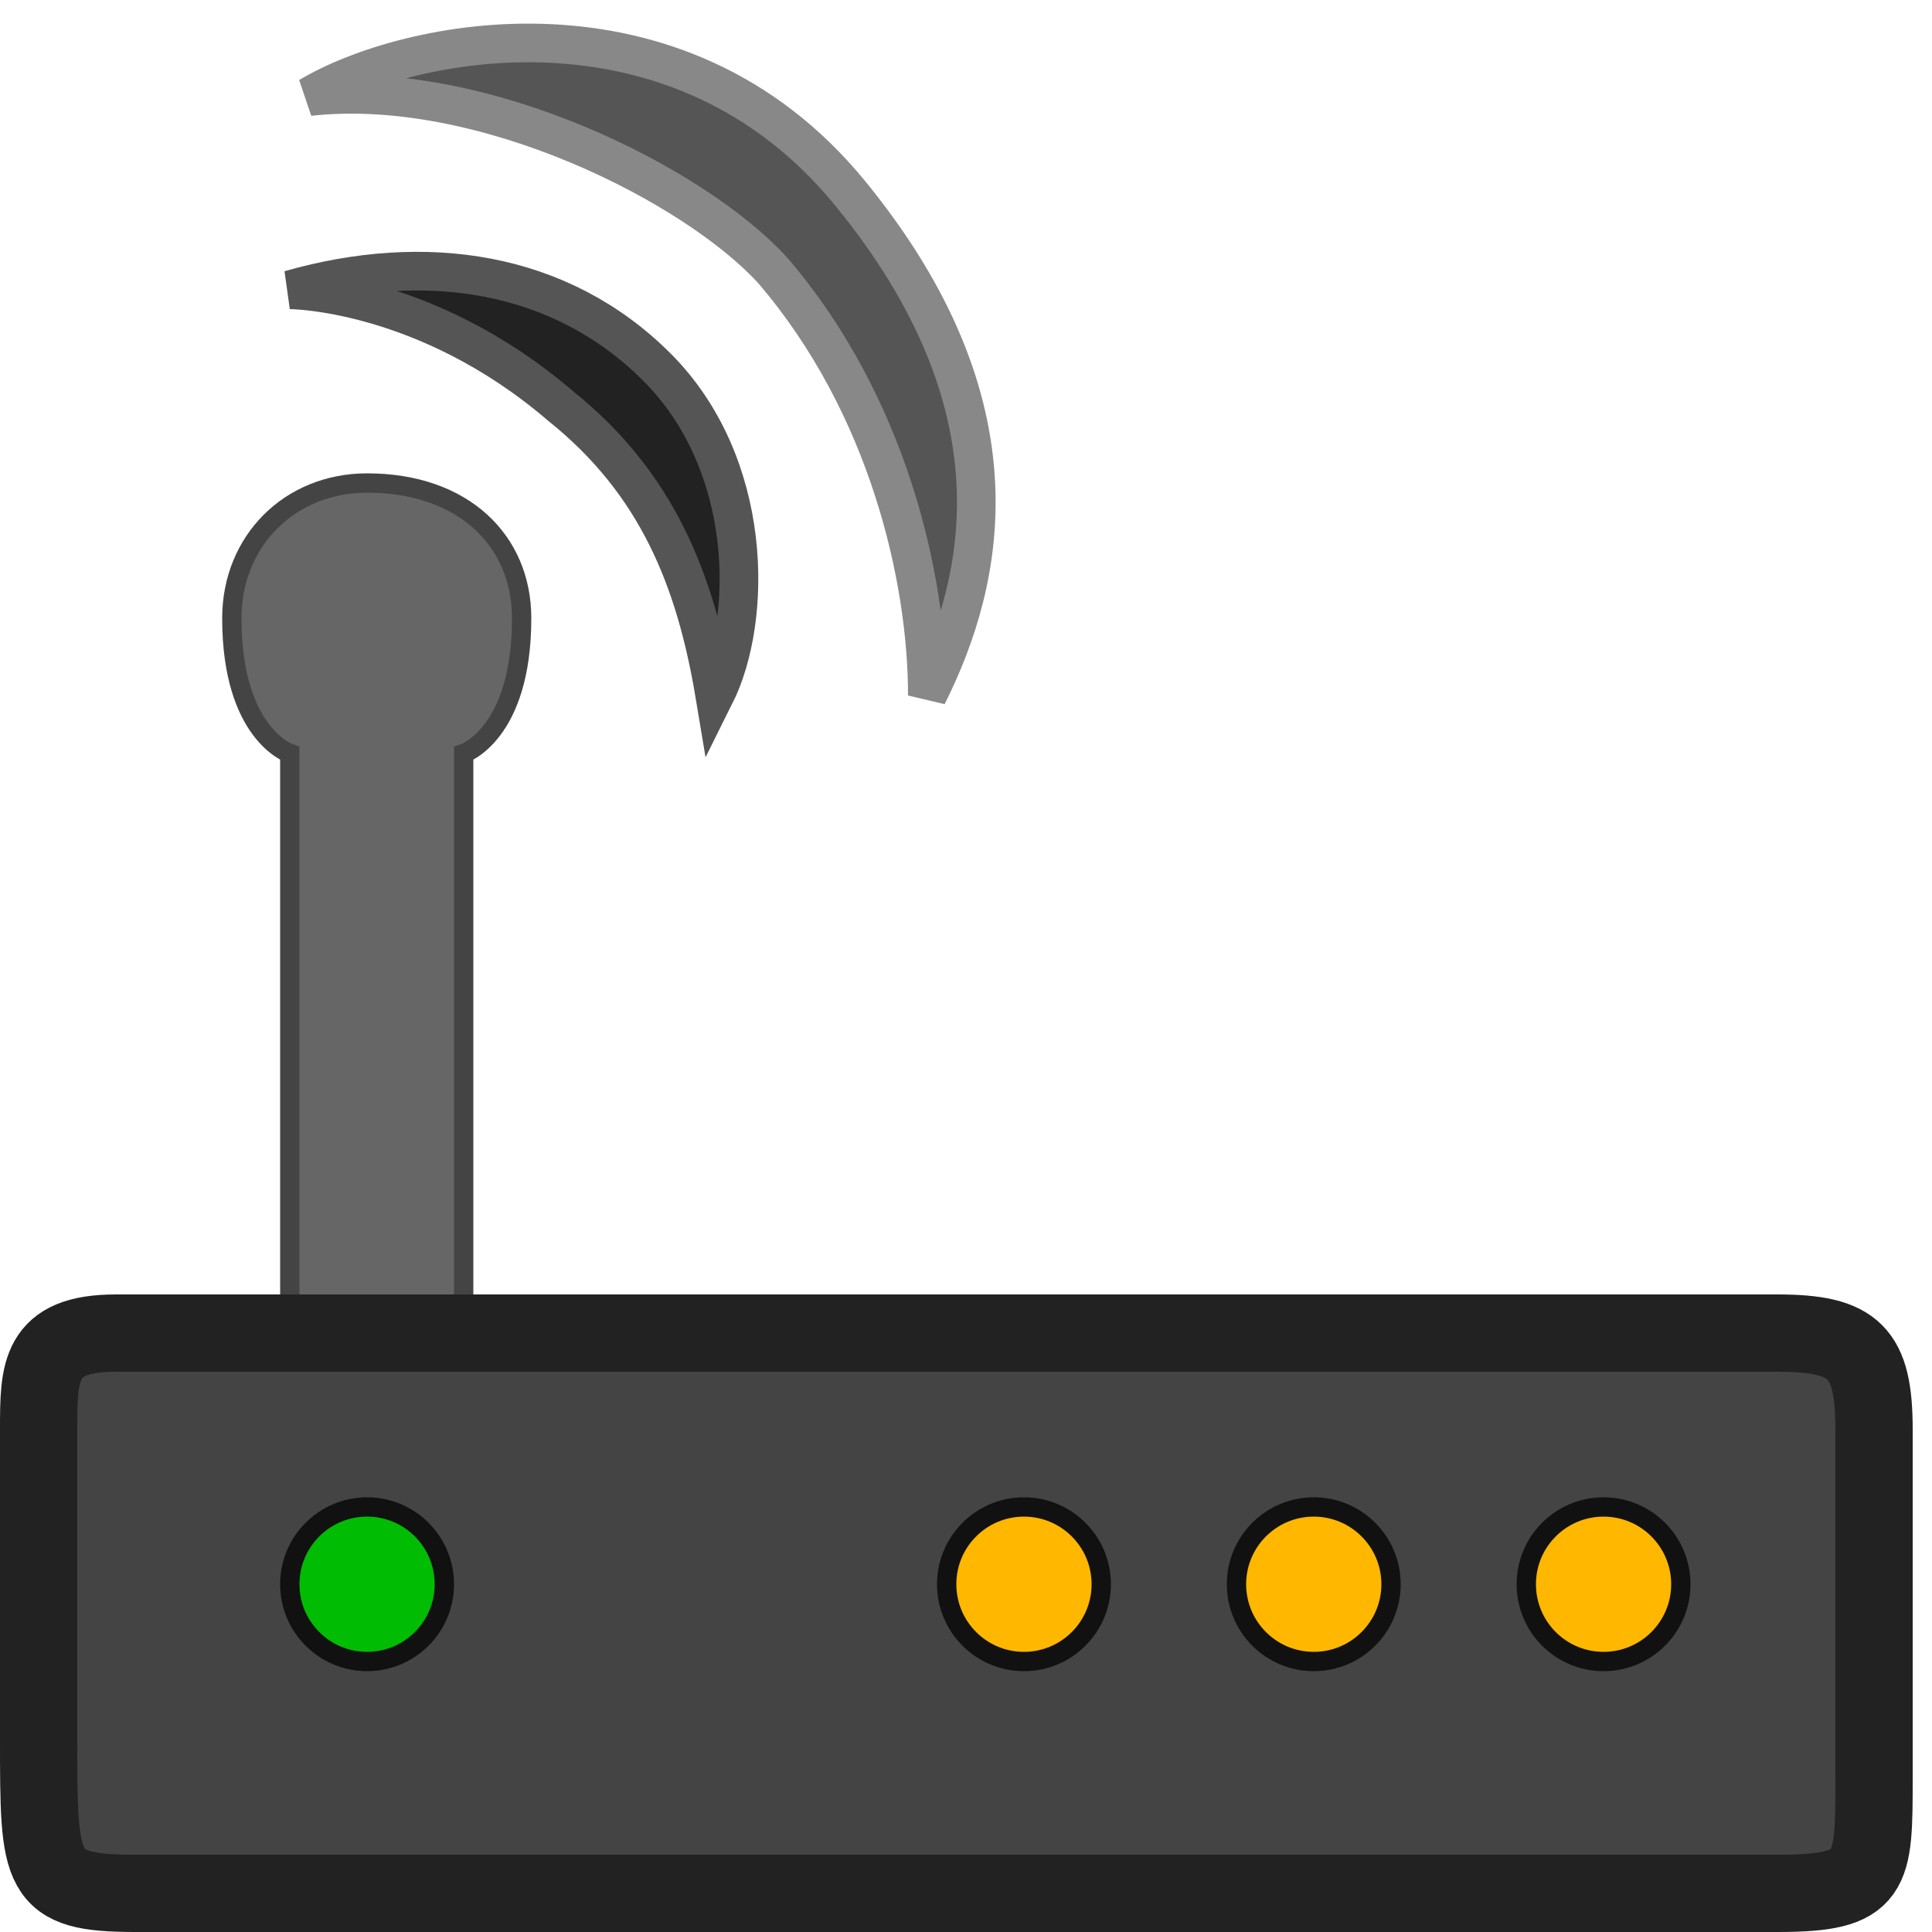
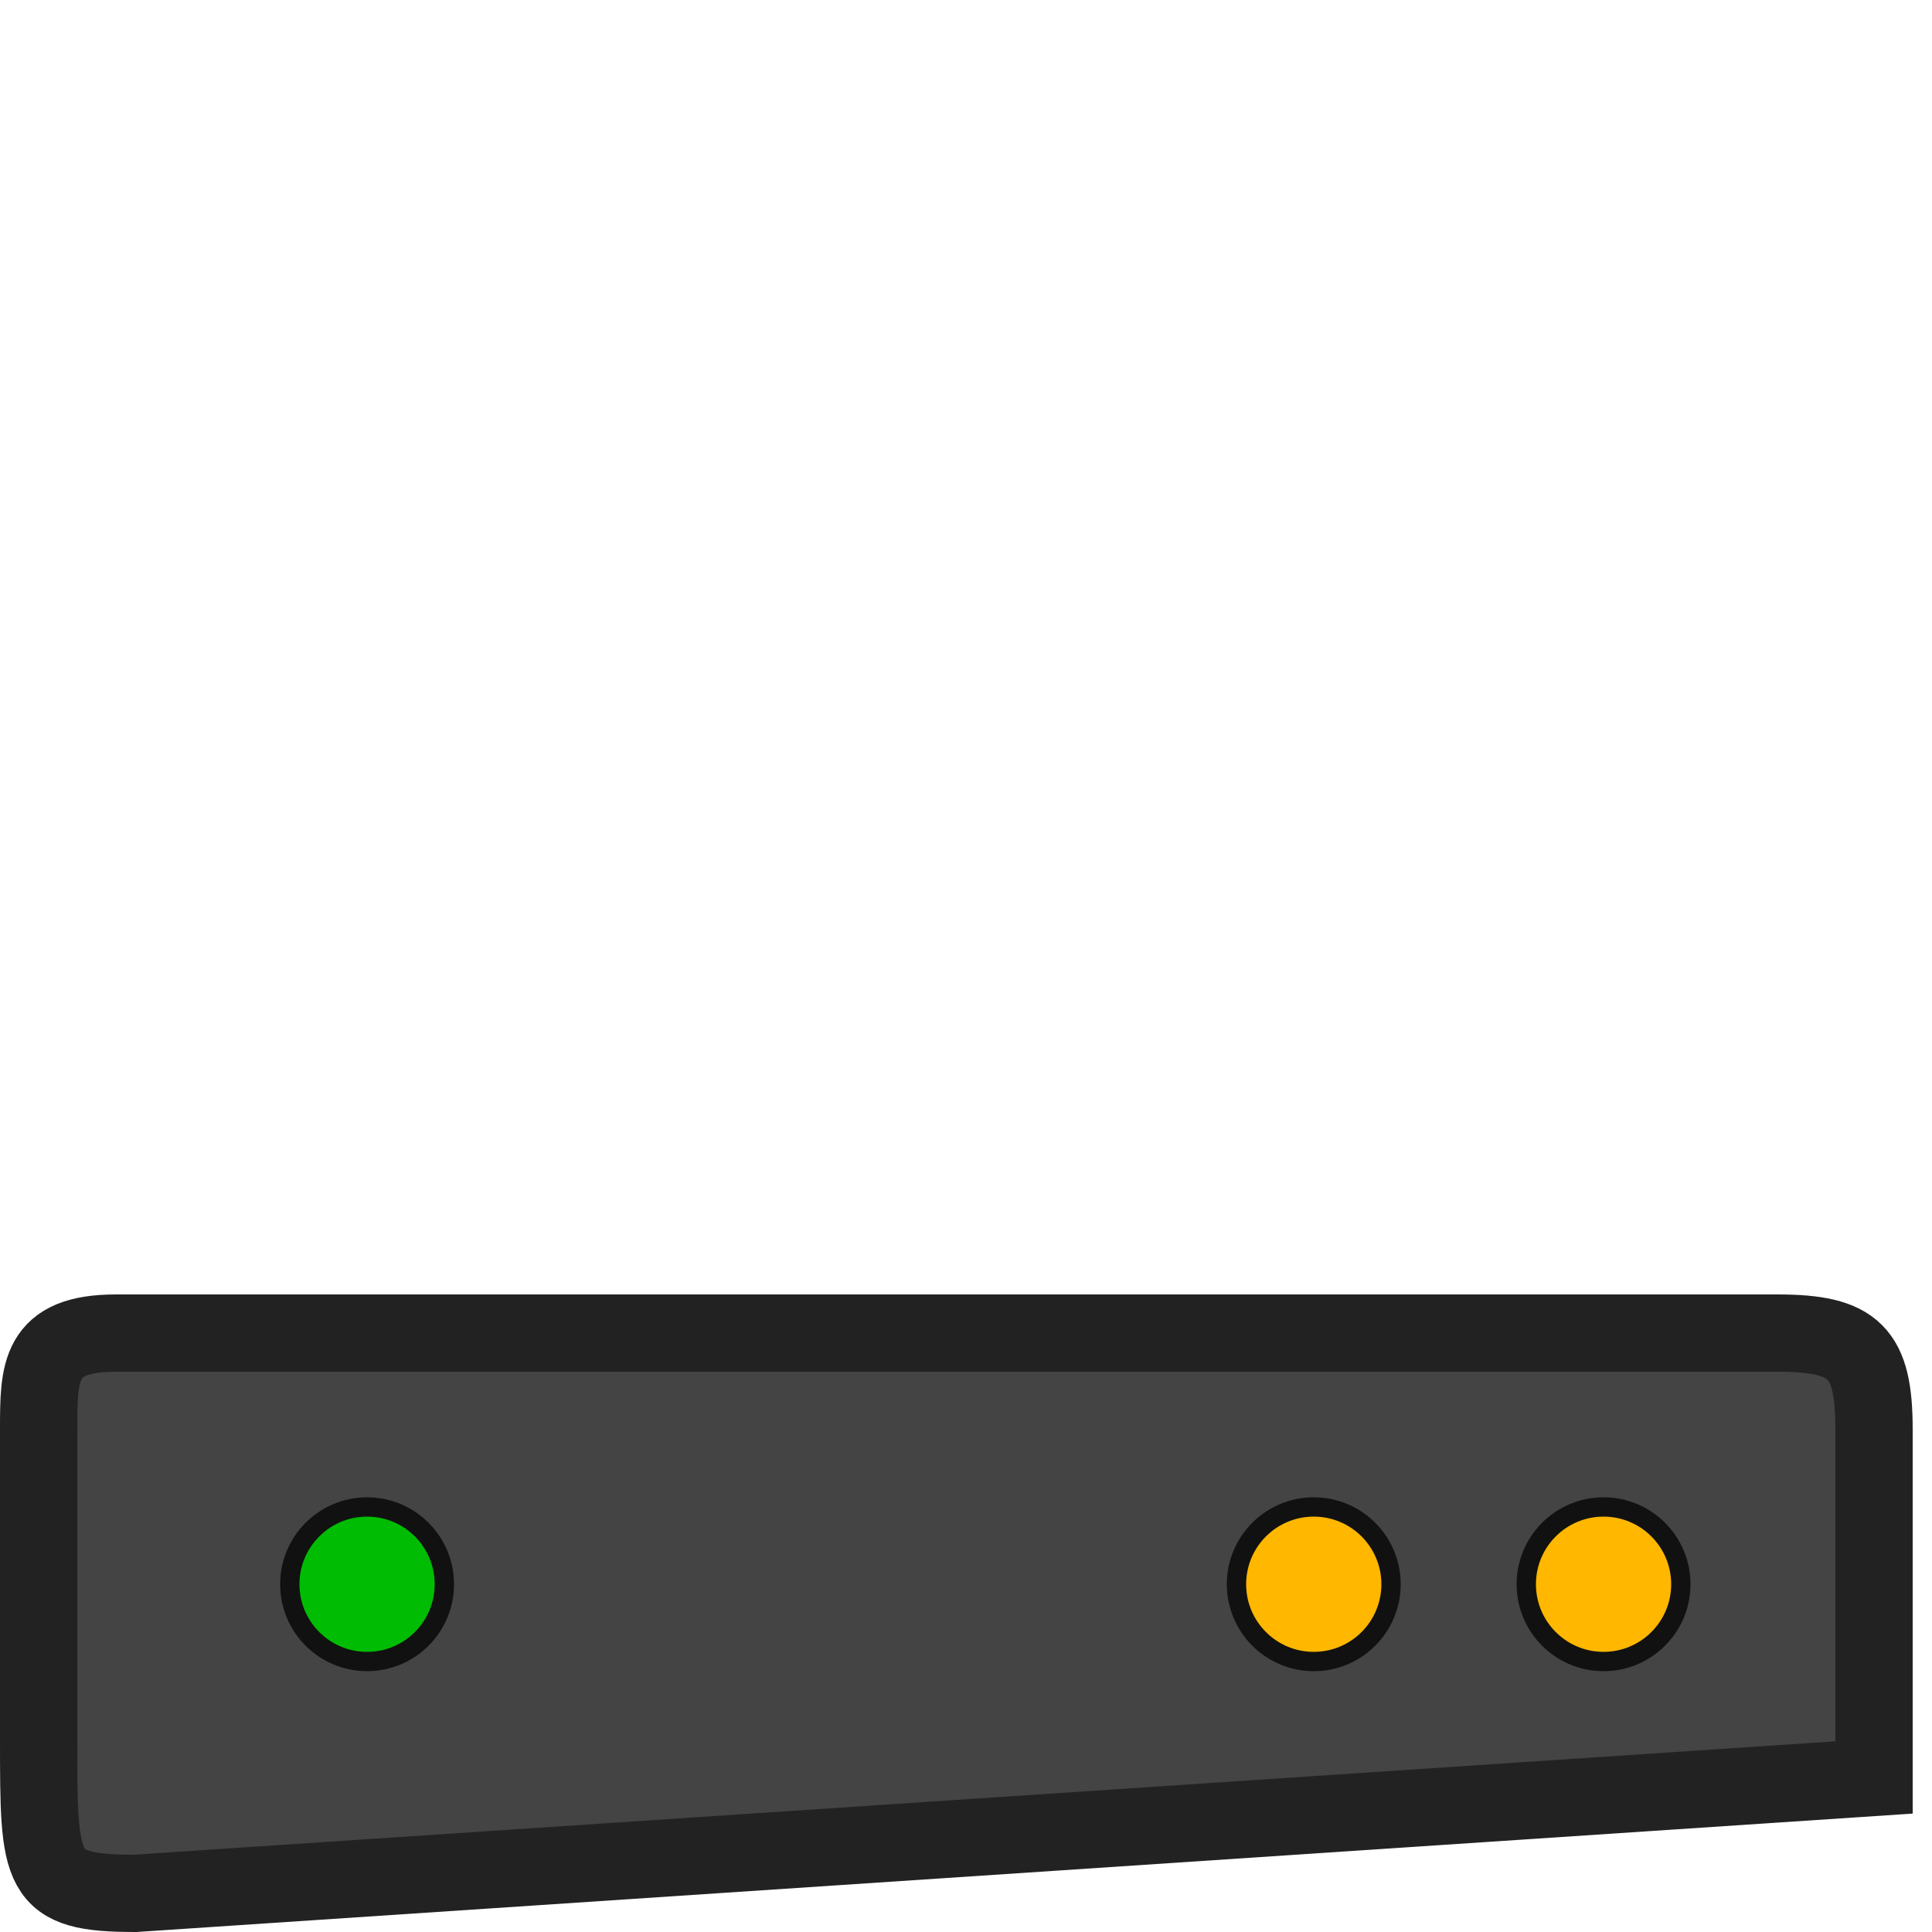
<svg xmlns="http://www.w3.org/2000/svg" width="800px" height="800px" viewBox="0 0 100 100" version="1.1">
-   <path style="fill:#222222;stroke:#555555;stroke-width:2" d="m 15,15 c 7,-2 14,-1 19,4 5,5 5,13 3,17 C 36,30 34,25 29,21 22,15 15,15 15,15 z" />
-   <path style="fill:#555555;stroke:#888888;stroke-width:2" d="m 16,5 c 9,-1 20,4.6 24,9 6,7 8,16 8,22 C 51,30 53,21 44,10 35,-1 21,2 16,5 z" />
-   <path style="fill:#666666;stroke:#444444;stroke-width:1" d="m 15,69 0,-30 c 0,0 -3,-1 -3,-7 0,-4 3,-7 7,-7 5,0 8,3 8,7 0,6 -3,7 -3,7 l 0,30 z" />
-   <path style="fill:#444444;stroke:#222222;stroke-width:4" d="m 92,69 c 4,0 5,1 5,5 l 0,18 c 0,5 0,6 -5,6 L 7,98 C 2,98 2,97 2,90 L 2,74 c 0,-3 0,-5 4,-5 z" />
+   <path style="fill:#444444;stroke:#222222;stroke-width:4" d="m 92,69 c 4,0 5,1 5,5 l 0,18 L 7,98 C 2,98 2,97 2,90 L 2,74 c 0,-3 0,-5 4,-5 z" />
  <circle cx="19" cy="82" r="4" style="fill:#00BC02;stroke:#111111" />
  <circle cx="83" cy="82" r="4" style="fill:#FFB700;stroke:#111111" />
  <circle cx="68" cy="82" r="4" style="fill:#FFB700;stroke:#111111" />
-   <circle cx="53" cy="82" r="4" style="fill:#FFB700;stroke:#111111" />
</svg>